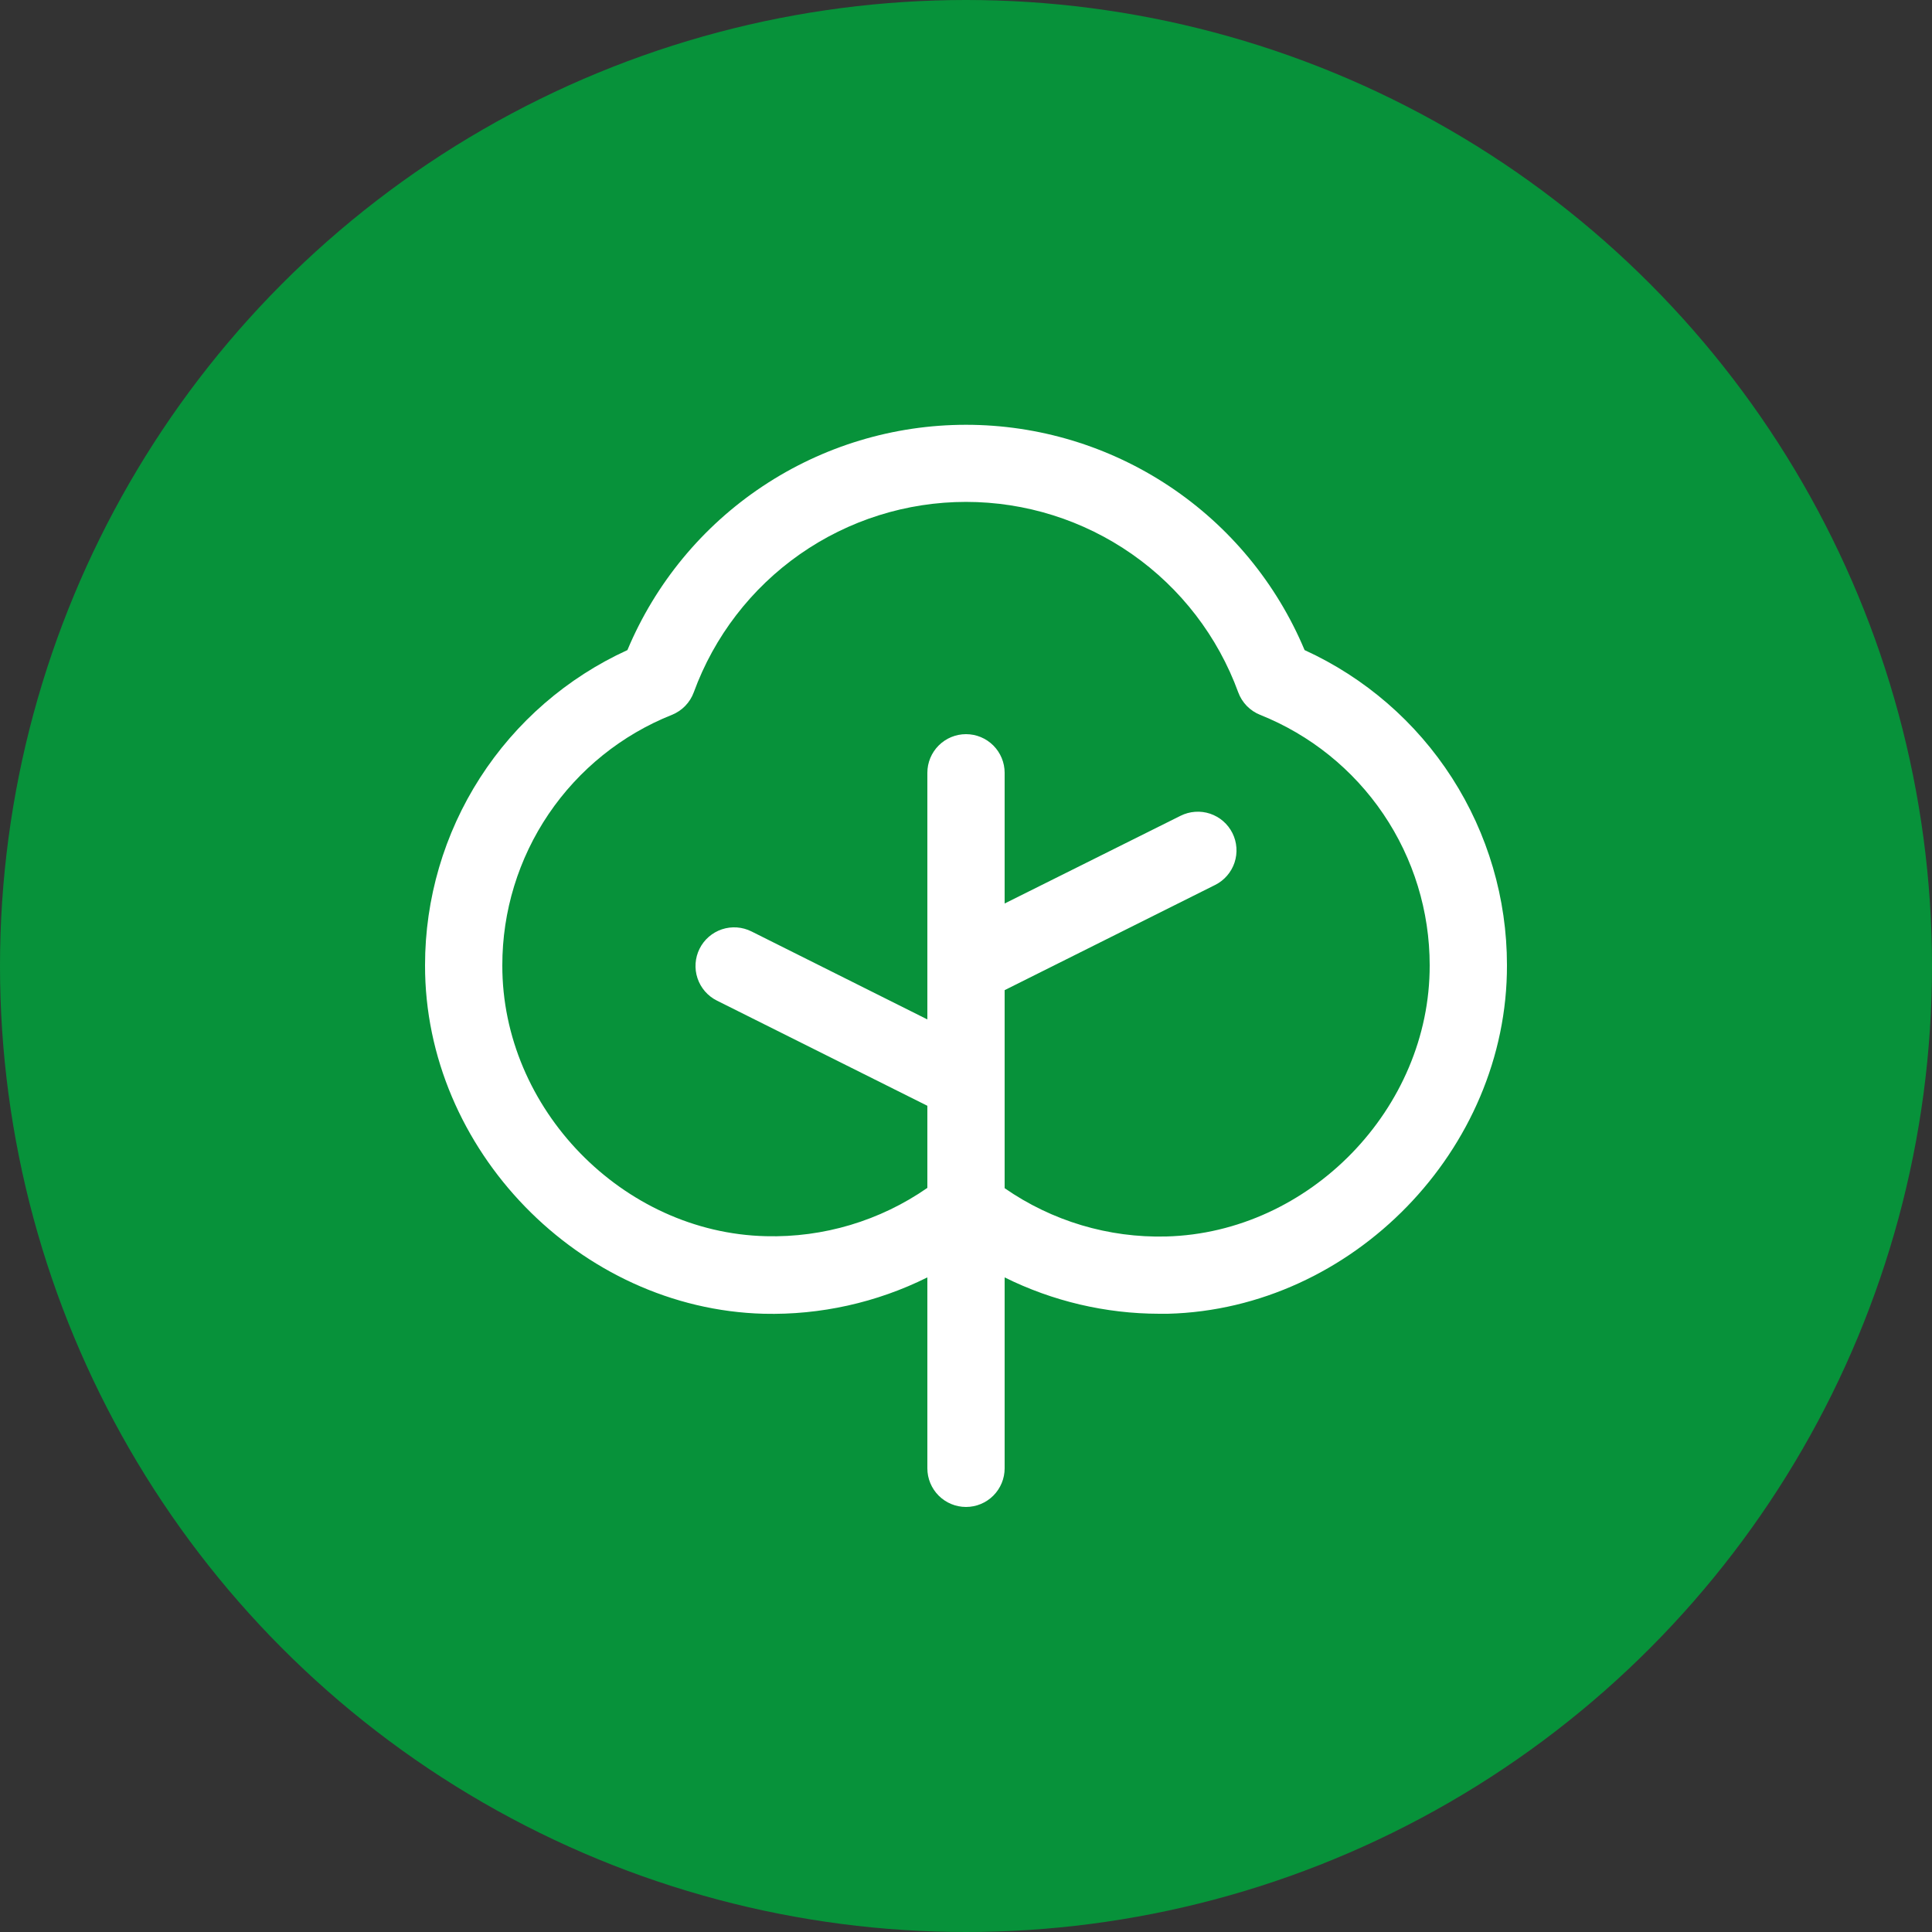
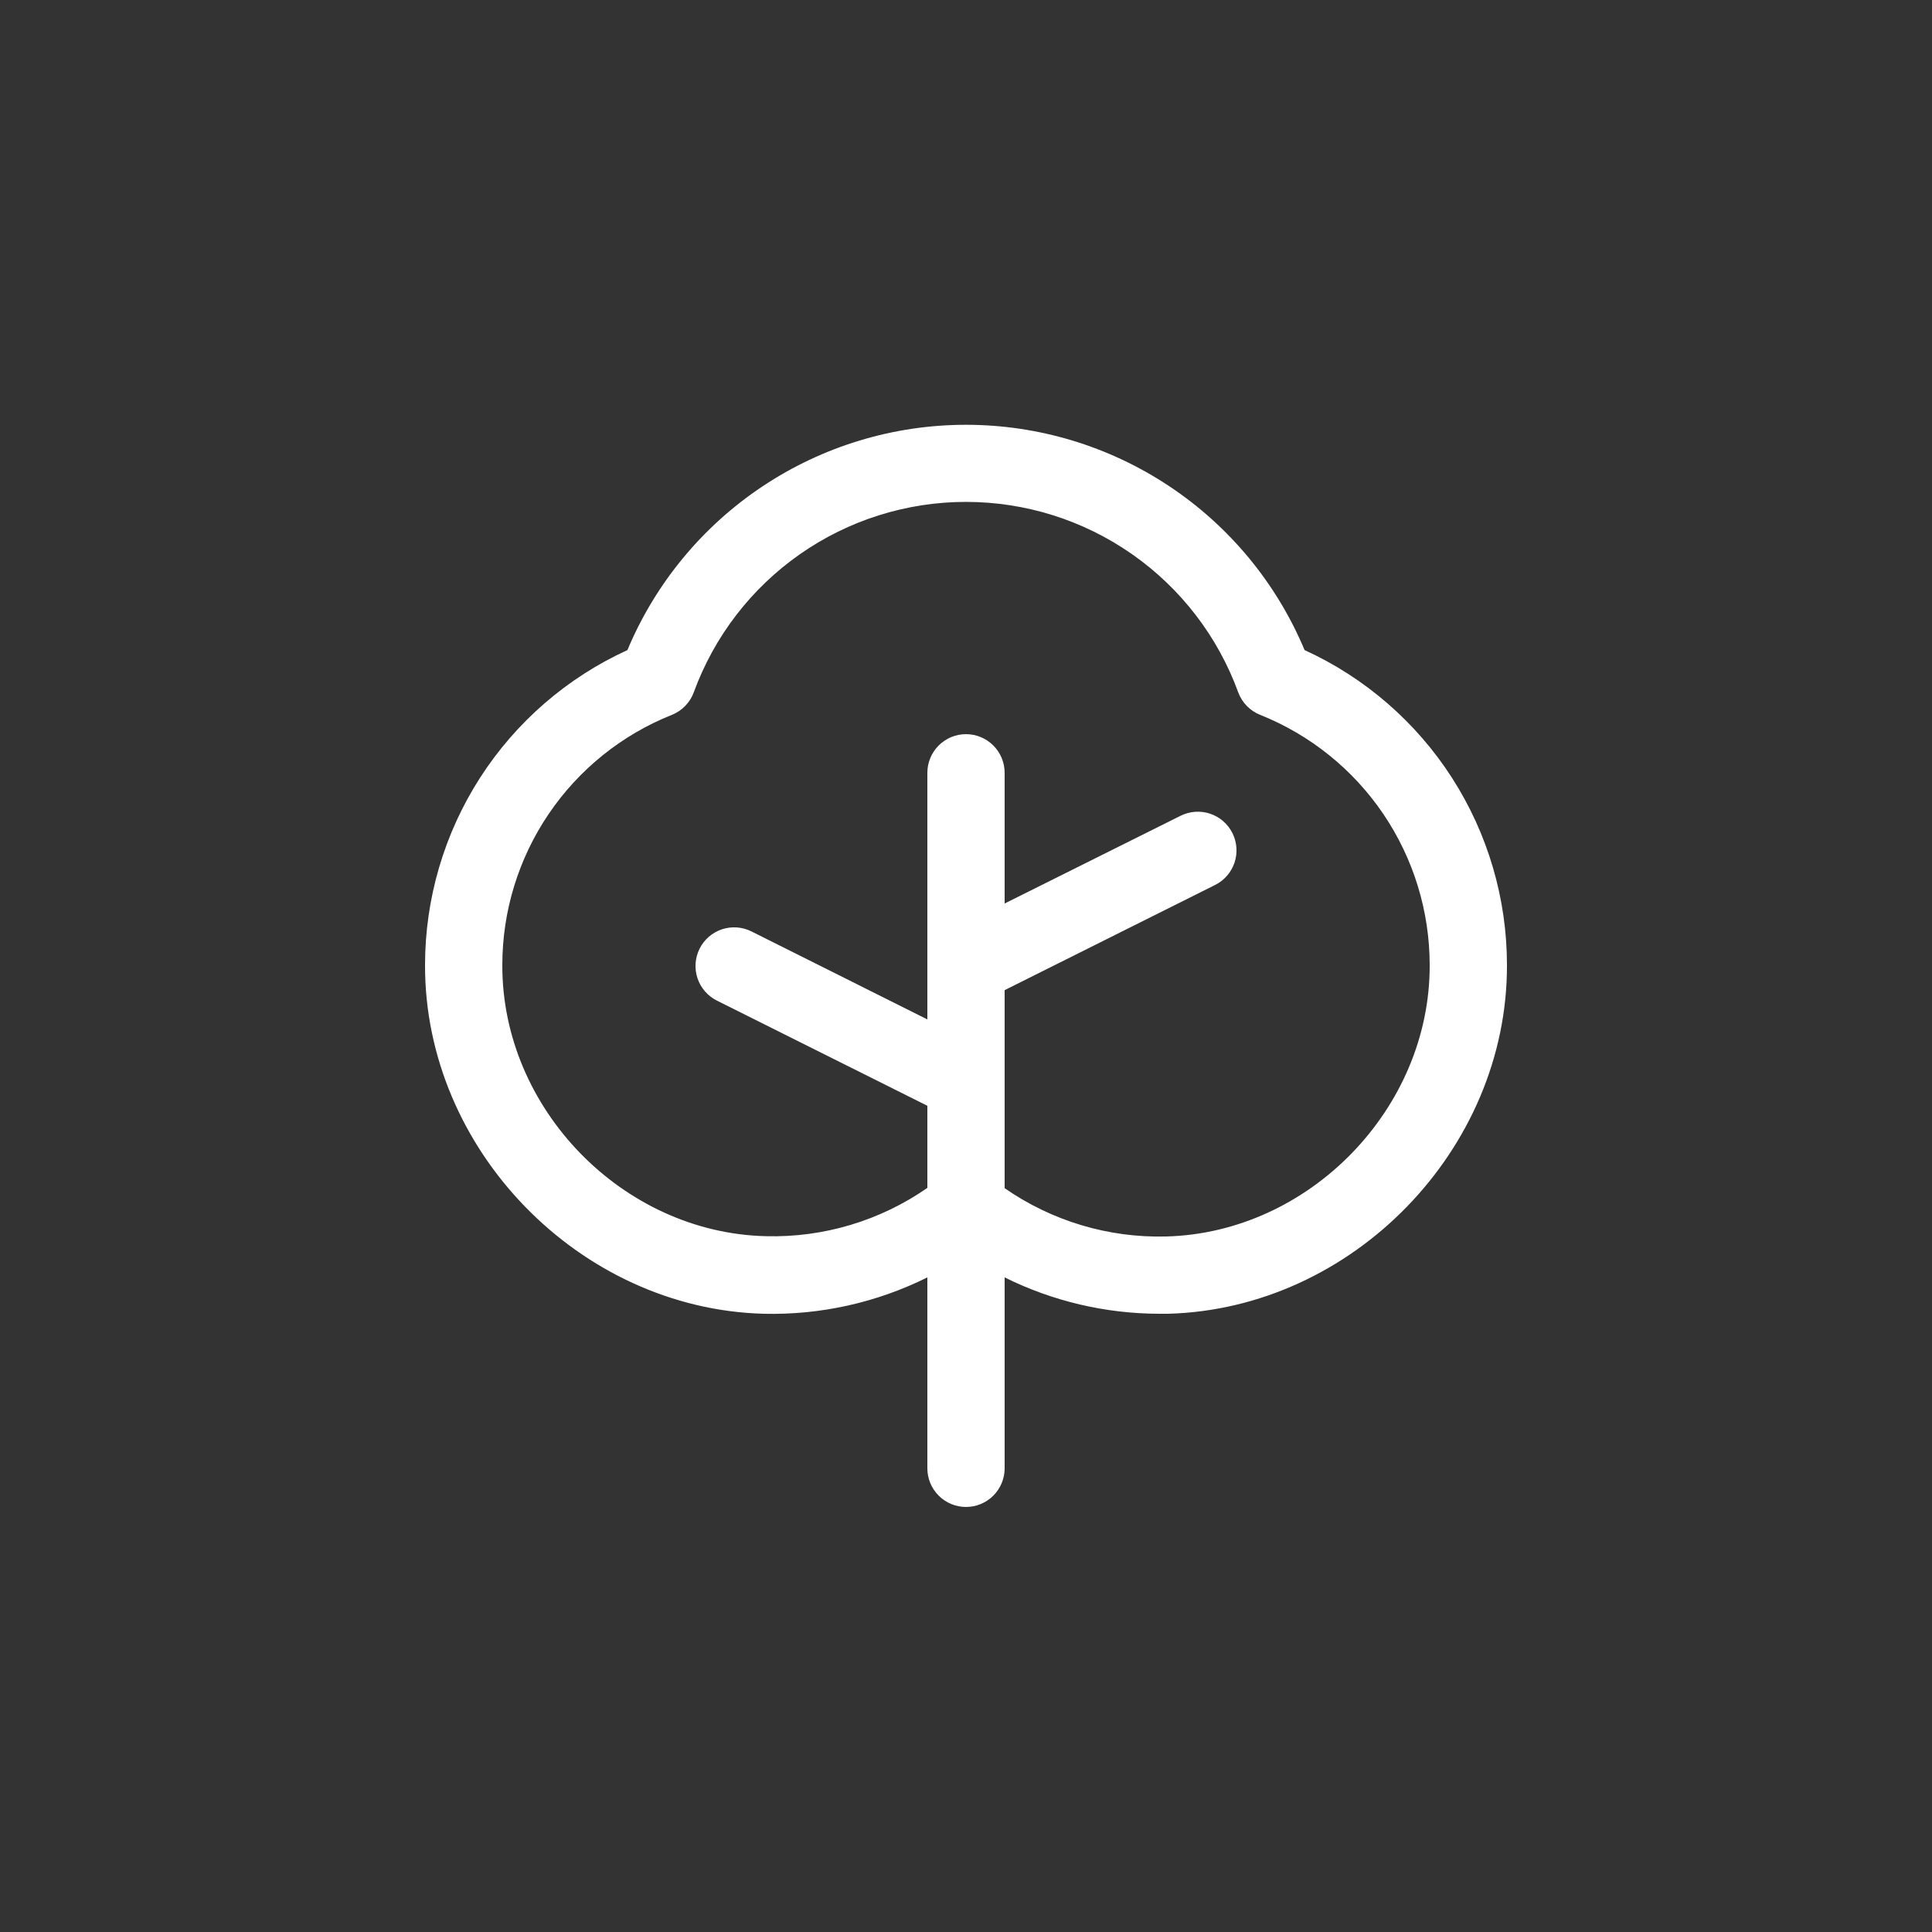
<svg xmlns="http://www.w3.org/2000/svg" width="100" height="100" viewBox="0 0 100 100" fill="none">
  <rect x="0" y="0" width="100" height="100" fill="#333333" stroke="none" />
  <g clip-path="url(#clip0_4293_9540)">
-     <circle cx="50" cy="50" r="50" fill="#07923A" />
    <path d="M67.525 33.648C66.078 30.193 63.643 27.243 60.525 25.169C57.407 23.094 53.745 21.987 50 21.987C46.255 21.987 42.593 23.094 39.475 25.169C36.357 27.243 33.922 30.193 32.475 33.648C29.351 35.076 26.702 37.371 24.845 40.261C22.988 43.152 22.001 46.515 22 49.95C21.975 59.5 30 67.75 39.535 68C42.468 68.071 45.374 67.424 48 66.118V76C48 76.53 48.211 77.039 48.586 77.414C48.961 77.789 49.47 78 50 78C50.531 78 51.039 77.789 51.414 77.414C51.789 77.039 52 76.53 52 76V66.118C54.486 67.352 57.224 67.996 60 68H60.455C70 67.75 78.028 59.5 78 49.95C78 46.515 77.012 43.152 75.155 40.261C73.298 37.371 70.65 35.076 67.525 33.648ZM60.363 64C57.38 64.078 54.45 63.202 52 61.5V51.25L62.895 45.805C63.13 45.688 63.34 45.525 63.512 45.326C63.684 45.128 63.816 44.897 63.899 44.648C63.982 44.398 64.015 44.135 63.996 43.873C63.978 43.611 63.908 43.355 63.79 43.12C63.672 42.885 63.51 42.675 63.311 42.503C63.113 42.331 62.882 42.2 62.633 42.116C62.384 42.033 62.12 42 61.858 42.019C61.596 42.037 61.34 42.108 61.105 42.225L52 46.765V40C52 39.47 51.789 38.961 51.414 38.586C51.039 38.211 50.531 38 50 38C49.47 38 48.961 38.211 48.586 38.586C48.211 38.961 48 39.47 48 40V52.765L38.895 48.21C38.42 47.973 37.871 47.934 37.367 48.101C36.864 48.269 36.447 48.63 36.21 49.105C35.973 49.58 35.934 50.129 36.102 50.633C36.269 51.136 36.63 51.553 37.105 51.79L48 57.235V61.485C45.55 63.188 42.62 64.064 39.638 63.985C32.225 63.807 25.98 57.38 26 49.96C25.998 47.169 26.834 44.443 28.398 42.132C29.963 39.822 32.185 38.034 34.778 37C35.038 36.896 35.273 36.738 35.468 36.537C35.663 36.336 35.814 36.096 35.91 35.833C36.965 32.944 38.883 30.449 41.403 28.686C43.923 26.923 46.924 25.978 50 25.978C53.076 25.978 56.077 26.923 58.597 28.686C61.118 30.449 63.035 32.944 64.09 35.833C64.186 36.096 64.337 36.336 64.532 36.537C64.727 36.738 64.963 36.896 65.223 37C67.814 38.034 70.036 39.822 71.601 42.133C73.165 44.443 74.001 47.17 74 49.96C74.02 57.38 67.775 63.807 60.363 64Z" fill="white" />
  </g>
  <defs>
    <clipPath id="clip0_4293_9540">
      <rect width="100" height="100" fill="white" />
    </clipPath>
  </defs>
</svg>